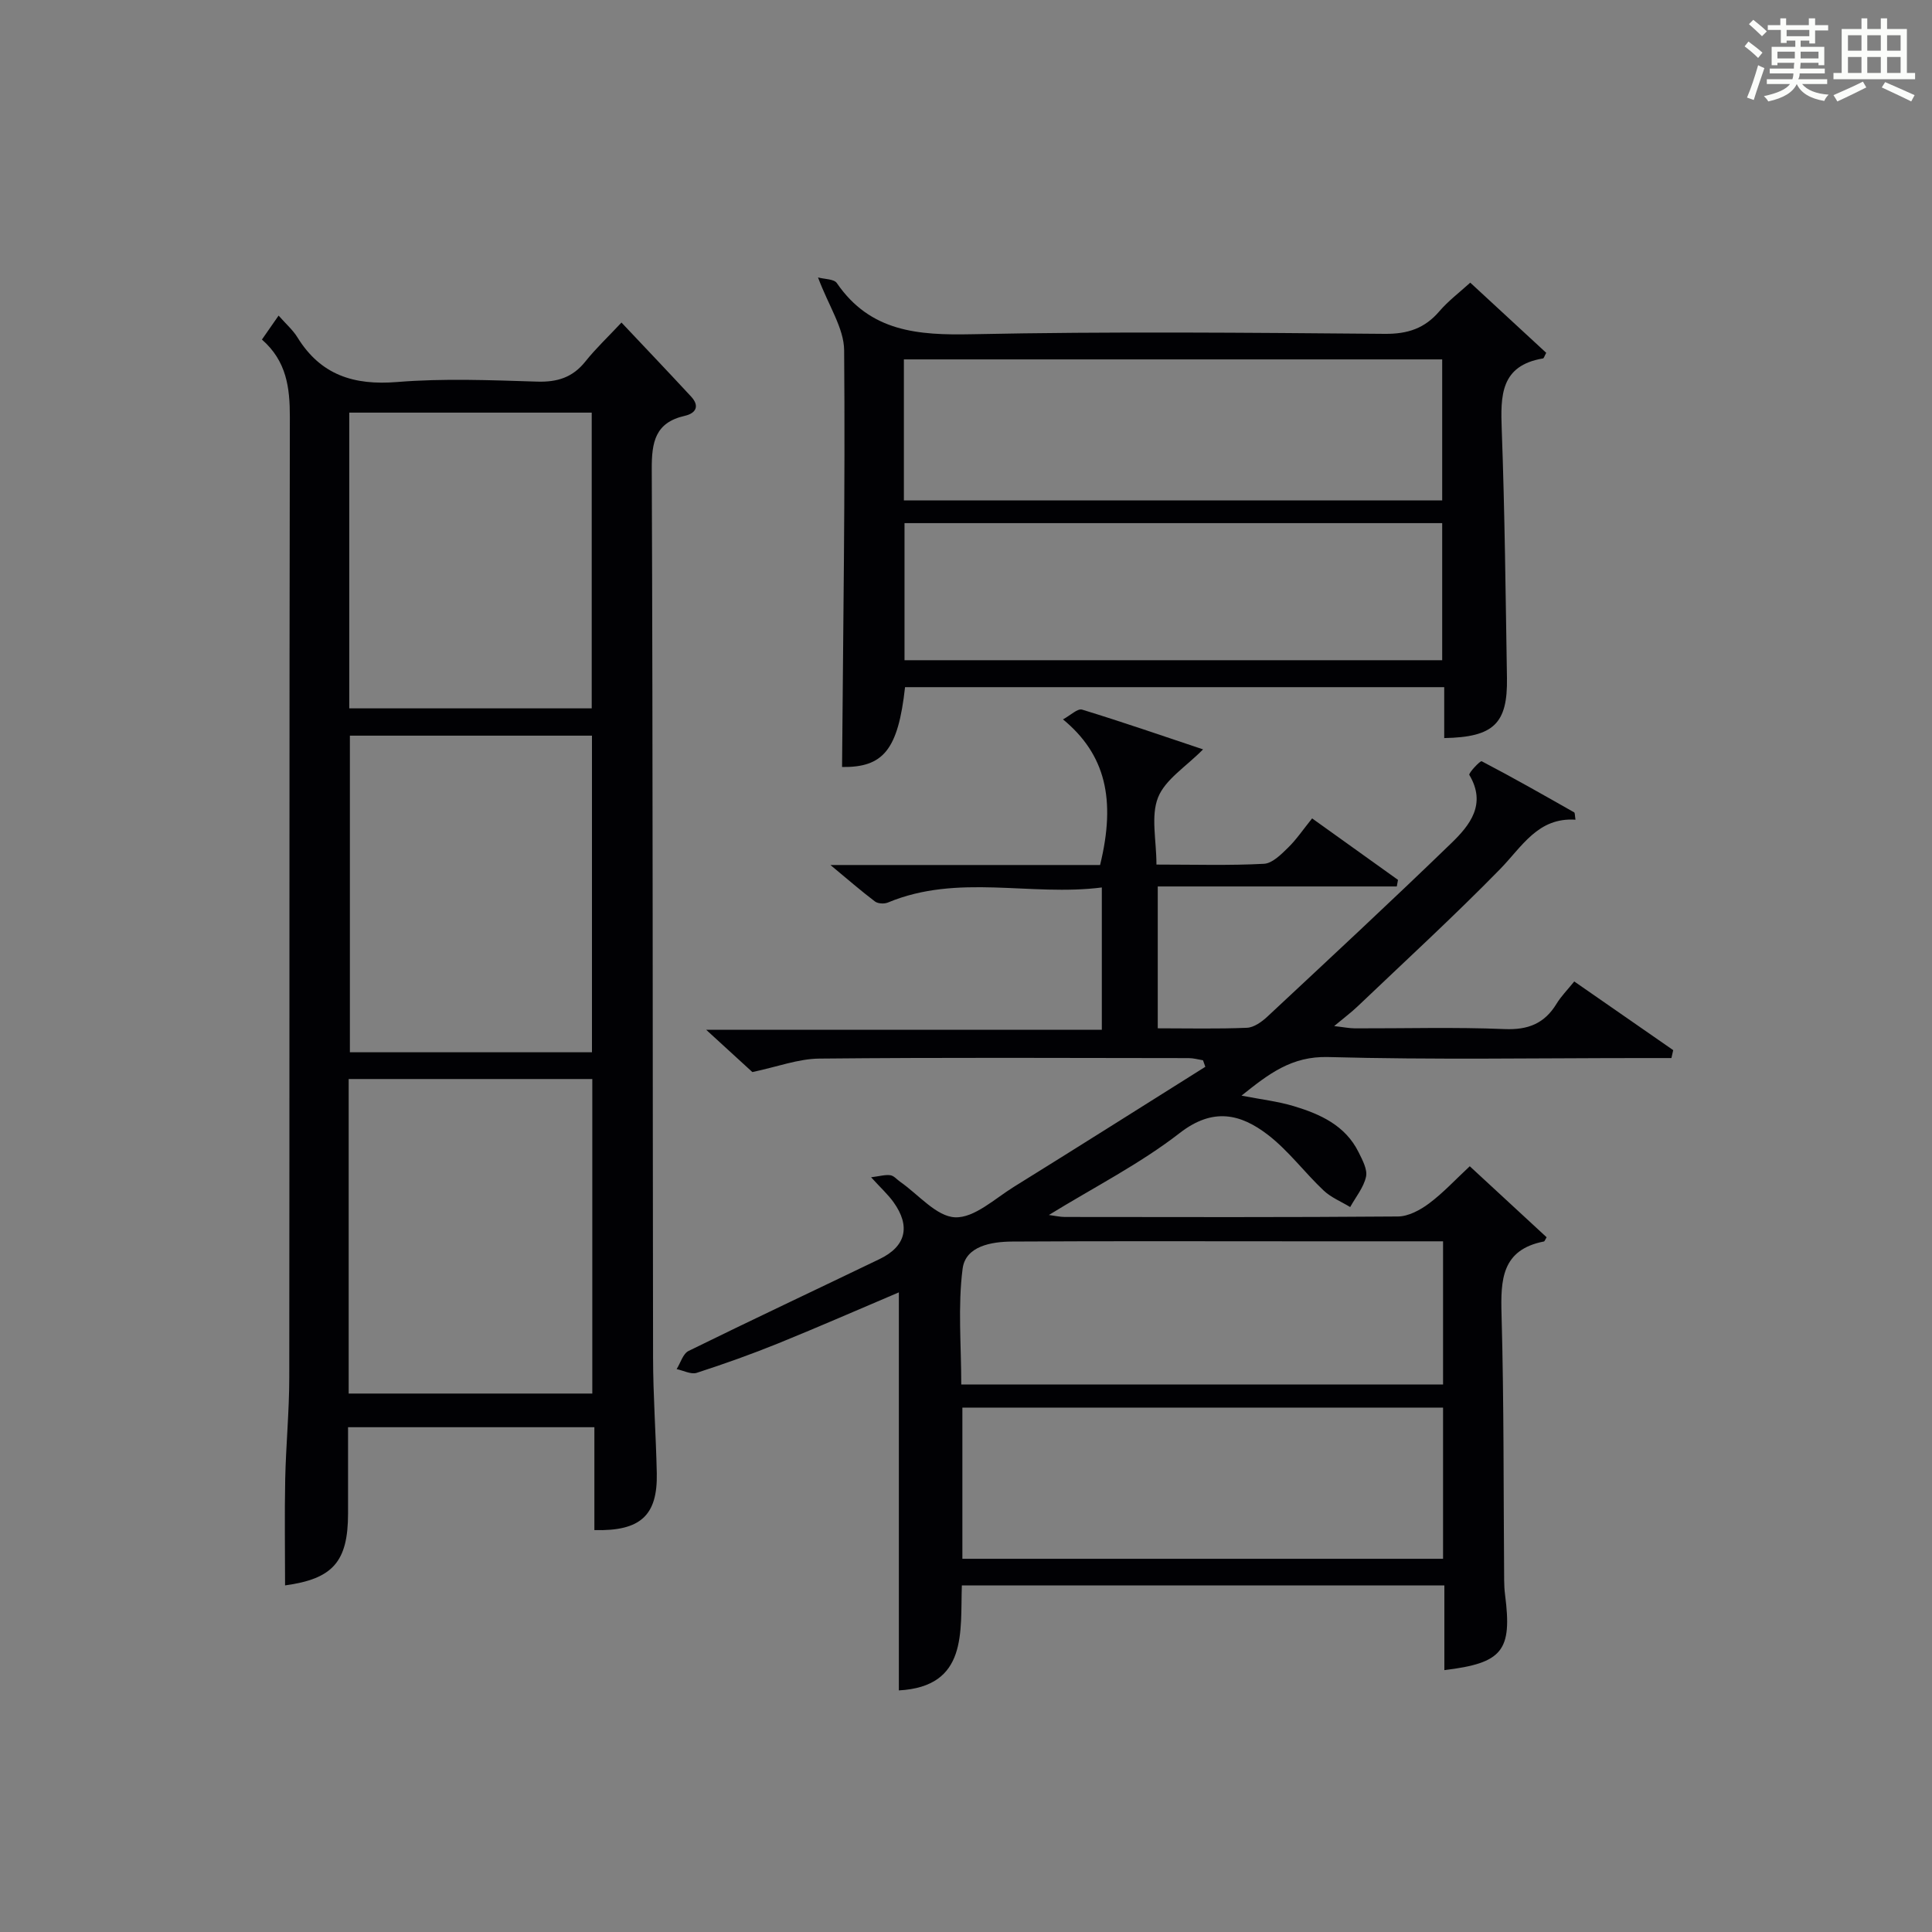
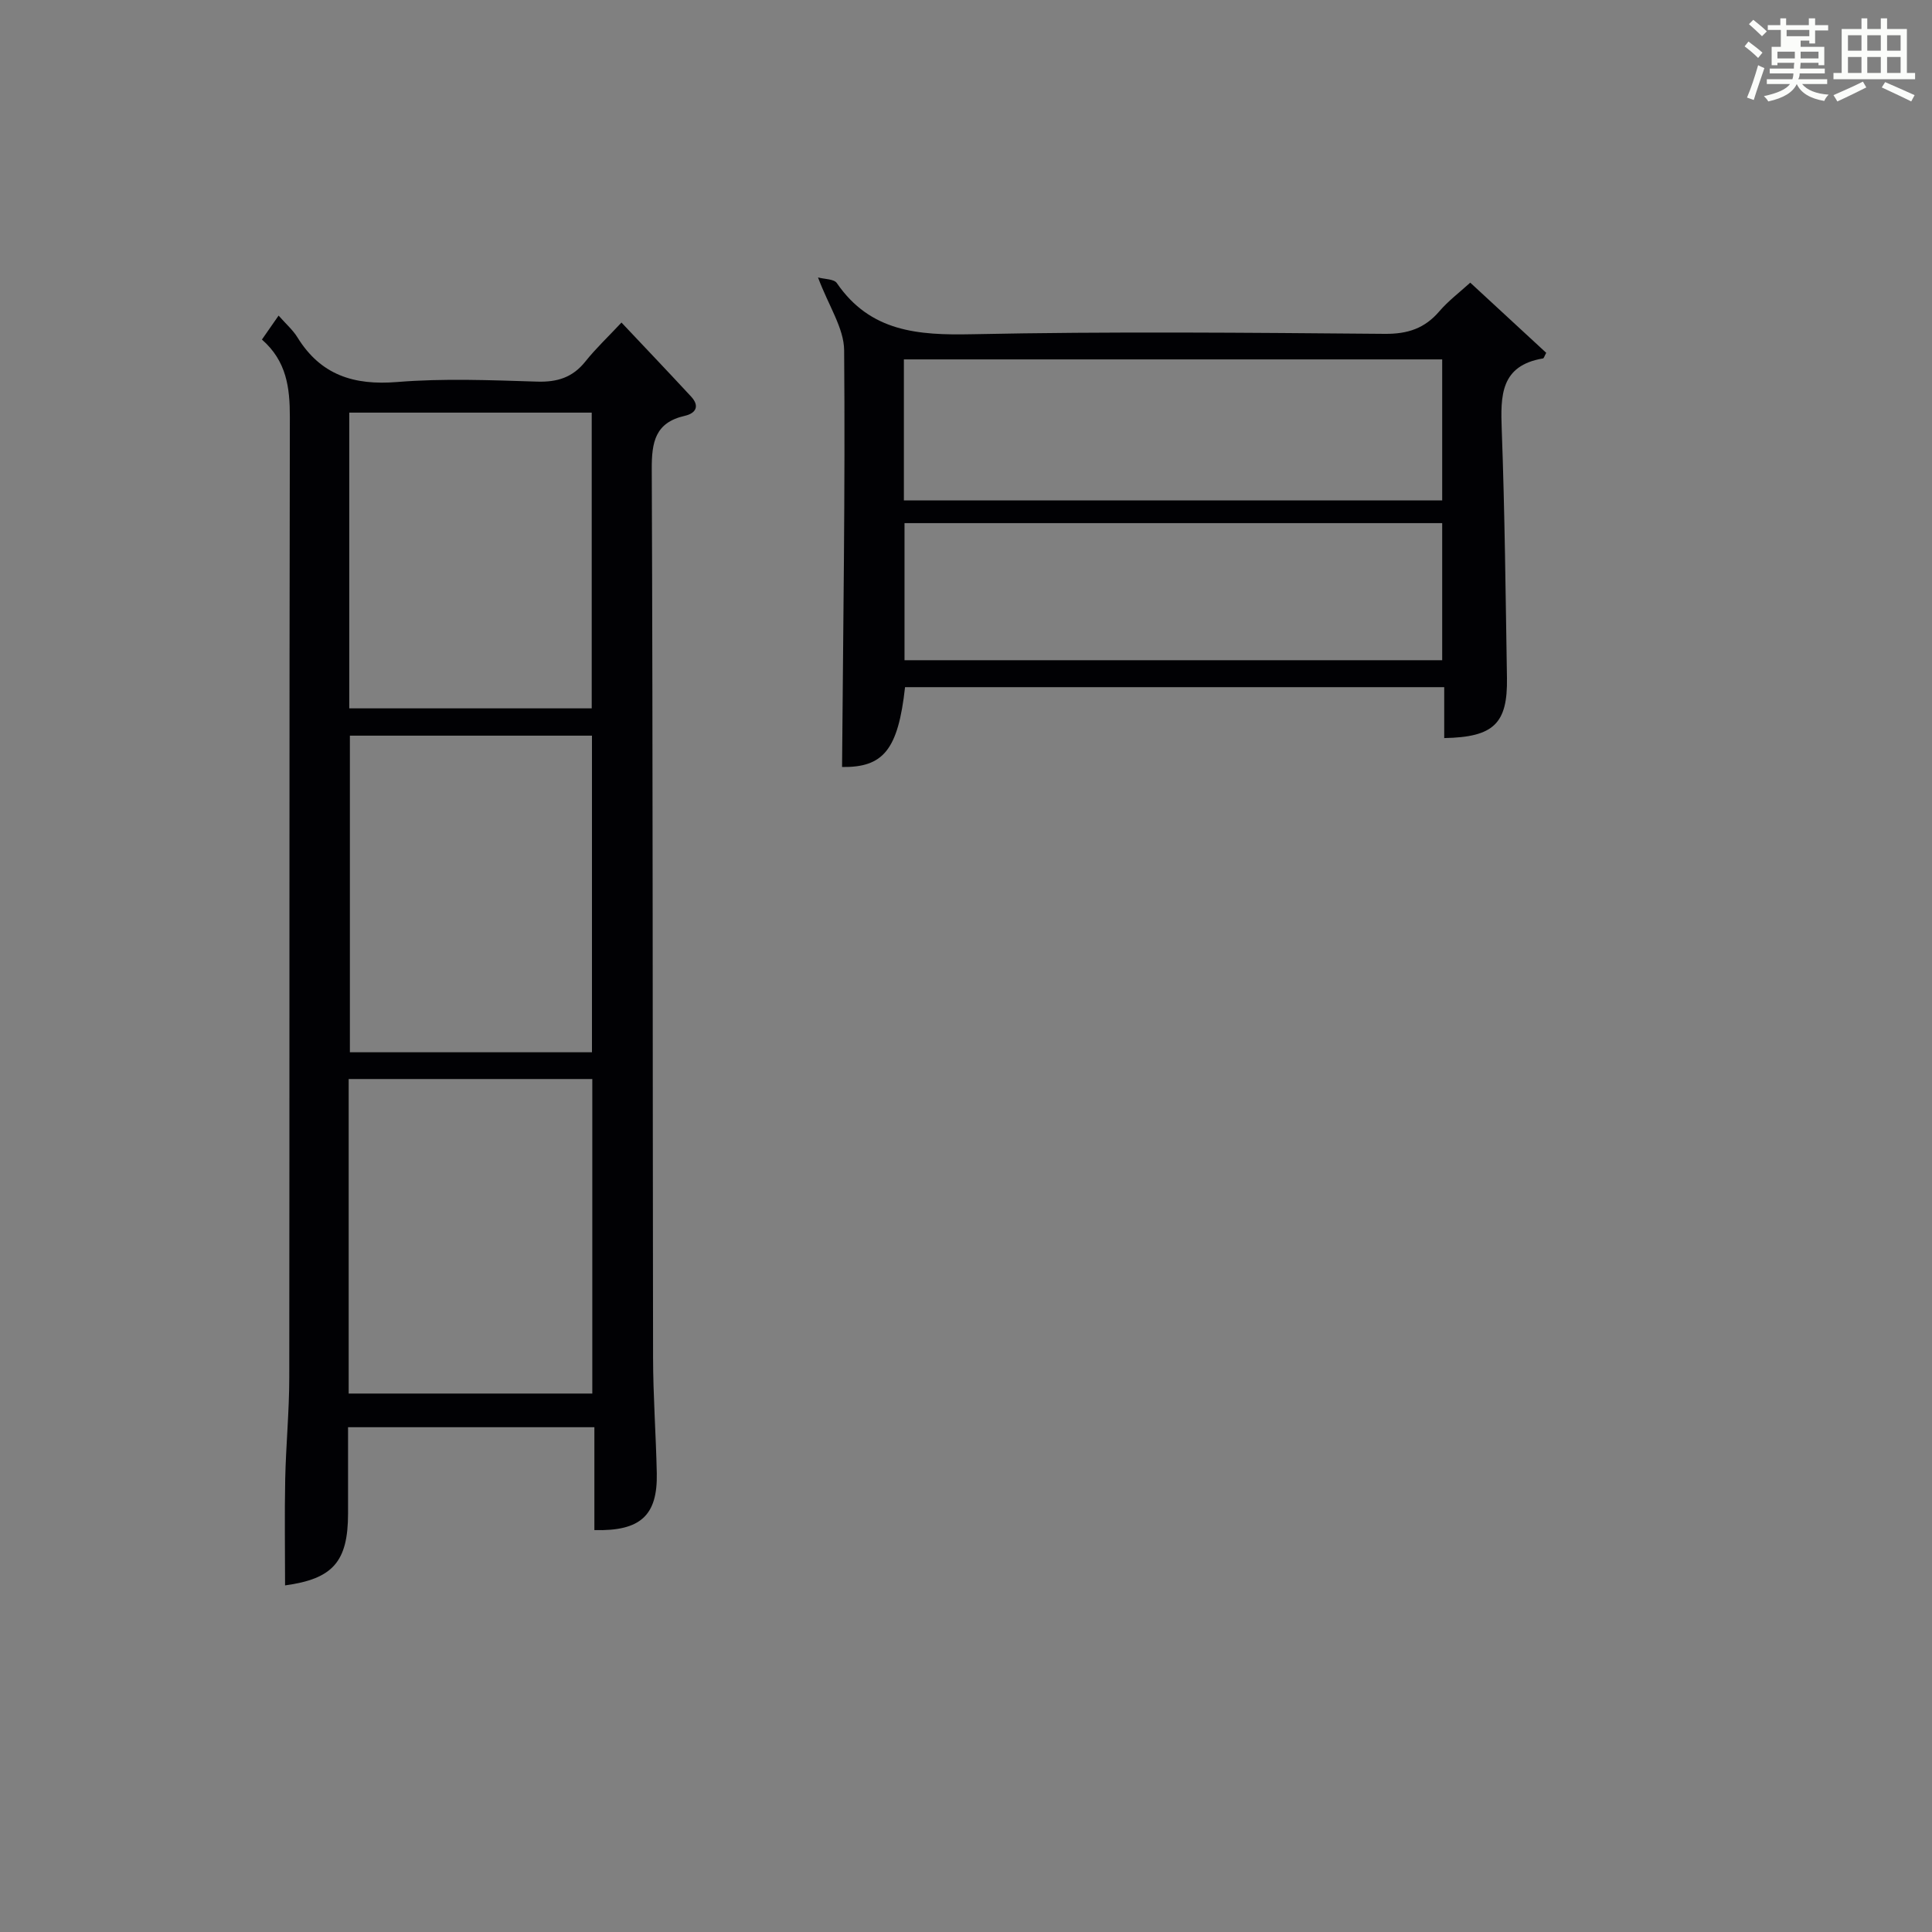
<svg xmlns="http://www.w3.org/2000/svg" version="1.1" id="漢_ZDIC_典" x="0px" y="0px" viewBox="0 0 400 400" style="enable-background:new 0 0 400 400;" xml:space="preserve">
  <rect x="0" y="0" width="400" height="400" fill="#808080" stroke="none" />
  <style type="text/css">
	.st1{fill:#010104;}
	.st0{fill:#fbfcfa;}
</style>
  <g>
-     <path class="st0" d="M361.2,9.6l0.8-1c0.9,0.7,1.9,1.4,2.9,2.3L364,12C363,11,362,10.2,361.2,9.6z M361.7,20.2   c0.9-2.1,1.6-4.3,2.3-6.7c0.4,0.2,0.8,0.4,1.3,0.6c-0.7,2.1-1.5,4.3-2.2,6.6L361.7,20.2z M362.1,5l0.9-0.9c1,0.8,2,1.6,2.8,2.4   l-1,1C363.9,6.6,363,5.8,362.1,5z M374.6,3.8h1.2v1.4h2.7v1.1h-2.7v2.7h-1.2V8.4h-1.8v1.3h4.9v3.8h-1.2v-0.5h-3.7   c0,0.4-0.1,0.9-0.1,1.2h5.1v1h-5.2c0,0.5-0.1,0.9-0.3,1.2h6v1h-5.2c1.1,1.3,2.9,2,5.5,2.2c-0.4,0.4-0.7,0.8-0.9,1.3   c-2.9-0.5-4.8-1.6-5.7-3.5H372c-0.8,1.7-2.7,2.9-5.9,3.6c-0.2-0.4-0.6-0.8-0.9-1.1c2.8-0.6,4.6-1.4,5.4-2.5h-4.8v-1h5.3   c0.1-0.3,0.2-0.7,0.2-1.2h-4.9v-1h5c0-0.4,0-0.8,0.1-1.2H368v0.5h-1.2V9.7h4.9V8.4h-1.8v0.5h-1.2V6.2H366V5.2h2.6V3.8h1.2v1.4h4.7   V3.8z M368,12.1h3.6c0-0.4,0-0.9,0-1.4H368V12.1z M369.9,7.5h4.7V6.2h-4.7V7.5z M376.5,10.7h-3.7c0,0.5,0,1,0,1.4h3.7V10.7z" />
+     <path class="st0" d="M361.2,9.6l0.8-1c0.9,0.7,1.9,1.4,2.9,2.3L364,12C363,11,362,10.2,361.2,9.6z M361.7,20.2   c0.9-2.1,1.6-4.3,2.3-6.7c0.4,0.2,0.8,0.4,1.3,0.6c-0.7,2.1-1.5,4.3-2.2,6.6L361.7,20.2z M362.1,5l0.9-0.9c1,0.8,2,1.6,2.8,2.4   l-1,1C363.9,6.6,363,5.8,362.1,5z M374.6,3.8h1.2v1.4h2.7v1.1h-2.7v2.7h-1.2V8.4h-1.8v1.3h4.9v3.8h-1.2v-0.5h-3.7   c0,0.4-0.1,0.9-0.1,1.2h5.1v1h-5.2c0,0.5-0.1,0.9-0.3,1.2h6v1h-5.2c1.1,1.3,2.9,2,5.5,2.2c-0.4,0.4-0.7,0.8-0.9,1.3   c-2.9-0.5-4.8-1.6-5.7-3.5H372c-0.8,1.7-2.7,2.9-5.9,3.6c-0.2-0.4-0.6-0.8-0.9-1.1c2.8-0.6,4.6-1.4,5.4-2.5h-4.8v-1h5.3   c0.1-0.3,0.2-0.7,0.2-1.2h-4.9v-1h5c0-0.4,0-0.8,0.1-1.2H368v0.5h-1.2V9.7h4.9h-1.8v0.5h-1.2V6.2H366V5.2h2.6V3.8h1.2v1.4h4.7   V3.8z M368,12.1h3.6c0-0.4,0-0.9,0-1.4H368V12.1z M369.9,7.5h4.7V6.2h-4.7V7.5z M376.5,10.7h-3.7c0,0.5,0,1,0,1.4h3.7V10.7z" />
    <path class="st0" d="M385.3,3.8h1.3V6h2.8V3.8h1.3V6h4.1v9.1h1.7v1.3h-16.9v-1.3h1.7V6h4.1V3.8z M385.7,16.9l0.7,1.2   c-1.8,0.9-3.8,1.9-6,2.9c-0.2-0.4-0.5-0.8-0.8-1.3C381.9,18.7,383.9,17.8,385.7,16.9z M382.6,10.5h2.8V7.3h-2.8V10.5z M382.6,15.1   h2.8v-3.3h-2.8V15.1z M386.6,10.5h2.8V7.3h-2.8V10.5z M386.6,15.1h2.8v-3.3h-2.8V15.1z M390.3,17c2.1,0.9,4.1,1.8,6.1,2.7l-0.7,1.3   c-2.2-1.1-4.2-2-6.1-2.9L390.3,17z M393.5,7.3h-2.8v3.2h2.8V7.3z M390.7,15.1h2.8v-3.3h-2.8V15.1z" />
-     <path class="st1" d="M239.43,179c7.96,0,15.12,0.22,22.26-0.16c1.72-0.09,3.54-1.92,4.96-3.31c1.77-1.72,3.17-3.82,5.01-6.09   c6.02,4.31,11.9,8.52,17.78,12.73c-0.08,0.45-0.16,0.91-0.25,1.36c-16.41,0-32.81,0-49.49,0c0,10.21,0,19.47,0,29.37   c6.29,0,12.39,0.15,18.47-0.11c1.45-0.06,3.08-1.24,4.24-2.32c12.76-11.91,25.56-23.79,38.1-35.93c3.83-3.71,7.3-8.05,3.7-14.1   c-0.21-0.35,2.24-2.99,2.56-2.83c6.46,3.37,12.8,6.98,19.14,10.58c0.18,0.1,0.13,0.61,0.28,1.52c-7.79-0.52-11.06,5.58-15.64,10.26   c-9.53,9.74-19.58,18.96-29.45,28.37c-1.31,1.25-2.77,2.34-4.88,4.1c1.97,0.22,3.13,0.46,4.3,0.47   c10.33,0.03,20.68-0.28,30.99,0.15c4.88,0.2,8.26-1.15,10.76-5.25c0.92-1.52,2.22-2.82,3.66-4.61c7.03,4.88,13.76,9.55,20.49,14.22   c-0.12,0.55-0.25,1.09-0.37,1.64c-2.02,0-4.04,0-6.07,0c-21.67,0-43.34,0.38-64.99-0.21c-7.58-0.21-12.32,3.49-17.95,7.99   c4.02,0.78,7.51,1.18,10.81,2.17c5.49,1.65,10.68,3.99,13.43,9.54c0.79,1.6,1.87,3.57,1.54,5.08c-0.49,2.23-2.13,4.2-3.28,6.28   c-1.85-1.13-3.97-1.98-5.51-3.44c-3.94-3.72-7.24-8.21-11.49-11.49c-5.68-4.38-11.4-5.75-18.29-0.4   c-8.22,6.38-17.67,11.18-27.09,16.97c1.33,0.17,2.31,0.41,3.29,0.41c23,0.02,46,0.09,68.99-0.1c2.17-0.02,4.61-1.34,6.43-2.7   c2.91-2.17,5.41-4.89,8.43-7.7c5.43,5.02,10.71,9.9,15.91,14.7c-0.36,0.6-0.43,0.85-0.54,0.87c-8.78,1.71-9,7.93-8.79,15.2   c0.51,18.32,0.39,36.65,0.54,54.98c0.01,1,0.06,2,0.19,2.99c1.49,11.57-0.49,14.12-12.57,15.58c0-5.79,0-11.53,0-17.53   c-33.41,0-66.34,0-99.9,0c-0.33,9.62,1.27,20.94-13.04,21.73c0-27.4,0-54.78,0-82.41c-8.01,3.4-16.46,7.1-25,10.57   c-5.53,2.24-11.17,4.25-16.85,6.09c-1.18,0.38-2.76-0.48-4.16-0.77c0.81-1.29,1.31-3.19,2.47-3.76   c13.12-6.45,26.36-12.67,39.54-19.02c5.47-2.63,6.48-6.78,2.89-11.79c-1.15-1.6-2.64-2.95-4.64-5.15c1.8-0.22,2.93-0.57,3.99-0.42   c0.73,0.1,1.36,0.89,2.05,1.37c3.78,2.63,7.48,7.18,11.36,7.34c3.97,0.16,8.2-3.85,12.15-6.3c13.25-8.22,26.44-16.56,39.65-24.86   c-0.16-0.45-0.32-0.9-0.48-1.35c-0.99-0.16-1.97-0.45-2.96-0.45c-25.5-0.03-51-0.15-76.49,0.1c-4.34,0.04-8.67,1.7-13.85,2.79   c-2.43-2.22-5.6-5.13-9.56-8.75c27.77,0,54.6,0,81.91,0c0-9.89,0-19.25,0-29.47c-14.75,1.89-29.79-2.93-44.29,3.12   c-0.75,0.31-2.06,0.25-2.68-0.22c-2.86-2.16-5.56-4.52-9.22-7.55c19.44,0,37.69,0,55.83,0c3.34-13.62,1.09-22.92-7.68-30.15   c1.53-0.82,3.02-2.31,3.96-2.02c8.46,2.59,16.83,5.49,25.04,8.23c-3.54,3.6-7.83,6.22-9.32,9.96   C238.23,168.99,239.43,173.93,239.43,179z M298.77,291.43c-33.49,0-66.49,0-99.52,0c0,10.62,0,20.86,0,31.3   c33.27,0,66.28,0,99.52,0C298.77,312.23,298.77,301.98,298.77,291.43z M298.77,257c-10.09,0-19.72,0-29.34,0   c-19.96,0-39.93-0.07-59.89,0.05c-4.3,0.03-9.63,0.94-10.24,5.61c-1.01,7.81-0.28,15.84-0.28,23.99c33.51,0,66.52,0,99.75,0   C298.77,276.8,298.77,267.22,298.77,257z" />
    <path class="st1" d="M123.06,316.79c0-6.95,0-13.91,0-21.3c-17.03,0-33.72,0-51,0c0,5.99,0.01,11.93,0,17.88c-0.01,10-3.17,13.52-13.04,14.87   c0-7.32-0.12-14.68,0.03-22.03c0.15-6.98,0.83-13.95,0.84-20.93c0.07-66.3-0.01-132.6,0.12-198.91c0.01-6.11-0.67-11.6-5.78-16.07   c1.1-1.58,2.09-3.01,3.45-4.96c1.55,1.76,2.97,2.99,3.91,4.52c4.82,7.81,11.7,9.96,20.65,9.23c9.6-0.78,19.32-0.38,28.97-0.08   c4.18,0.13,7.35-0.86,9.99-4.17c2.16-2.71,4.71-5.1,7.47-8.06c5.14,5.45,9.82,10.36,14.42,15.33c1.81,1.96,1,3.45-1.3,3.98   c-6.13,1.39-6.88,5.4-6.85,11.06c0.24,61.3,0.17,122.61,0.27,183.91c0.01,7.98,0.6,15.95,0.77,23.93   C136.17,313.77,132.6,317.04,123.06,316.79z M122.56,217.86c0-22.2,0-43.9,0-65.55c-16.95,0-33.53,0-50.12,0   c0,22.02,0,43.72,0,65.55C89.28,217.86,105.73,217.86,122.56,217.86z M72.19,288.52c17.15,0,33.83,0,50.44,0   c0-21.98,0-43.53,0-65.12c-16.98,0-33.66,0-50.44,0C72.19,245.23,72.19,266.67,72.19,288.52z M72.31,146.66c16.92,0,33.6,0,50.2,0   c0-20.69,0-41.03,0-61.23c-16.98,0-33.54,0-50.2,0C72.31,106.01,72.31,126.24,72.31,146.66z" />
    <path class="st1" d="M169.36,57.44c1.33,0.37,3.3,0.3,3.9,1.17c6.92,10.1,16.81,10.82,27.96,10.59c28.49-0.59,56.99-0.32,85.49-0.08   c4.75,0.04,8.27-1.13,11.31-4.69c1.82-2.12,4.1-3.84,6.38-5.91c5.39,4.98,10.59,9.78,15.73,14.53c-0.36,0.64-0.48,1.13-0.67,1.16   c-8.82,1.48-8.8,7.71-8.54,14.74c0.63,17.13,0.8,34.28,1.08,51.42c0.15,9.45-2.74,12.25-12.99,12.44c0-3.43,0-6.87,0-10.54   c-37.52,0-74.59,0-111.63,0c-1.44,13.02-4.52,16.64-13.04,16.53c0.22-28.76,0.67-57.52,0.43-86.28   C174.73,67.94,171.59,63.4,169.36,57.44z M187.14,103.6c37.51,0,74.51,0,111.45,0c0-10.04,0-19.74,0-29.19   c-37.42,0-74.43,0-111.45,0C187.14,84.28,187.14,93.74,187.14,103.6z M187.27,136.69c37.36,0,74.37,0,111.32,0   c0-9.68,0-19.05,0-28.38c-37.29,0-74.17,0-111.32,0C187.27,117.79,187.27,127.04,187.27,136.69z" />
  </g>
</svg>